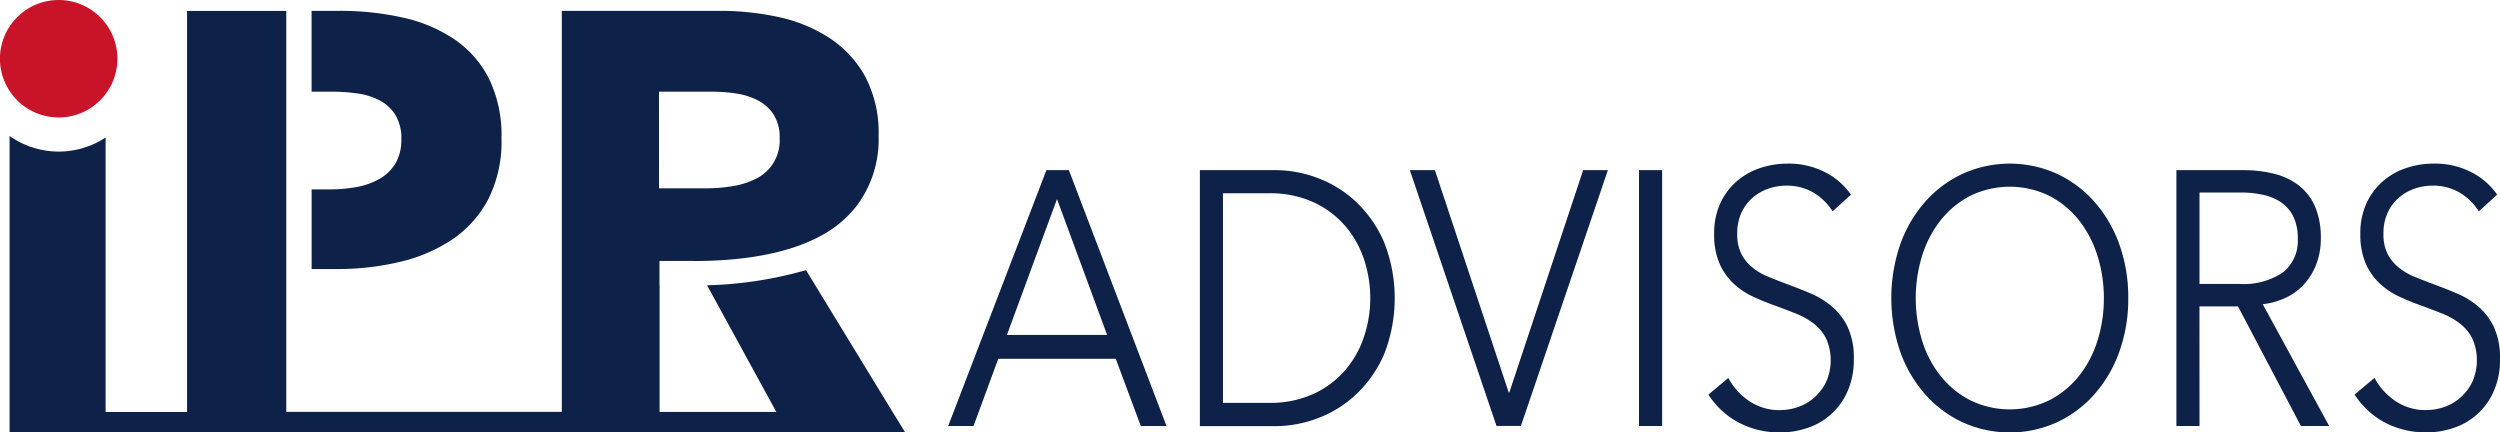
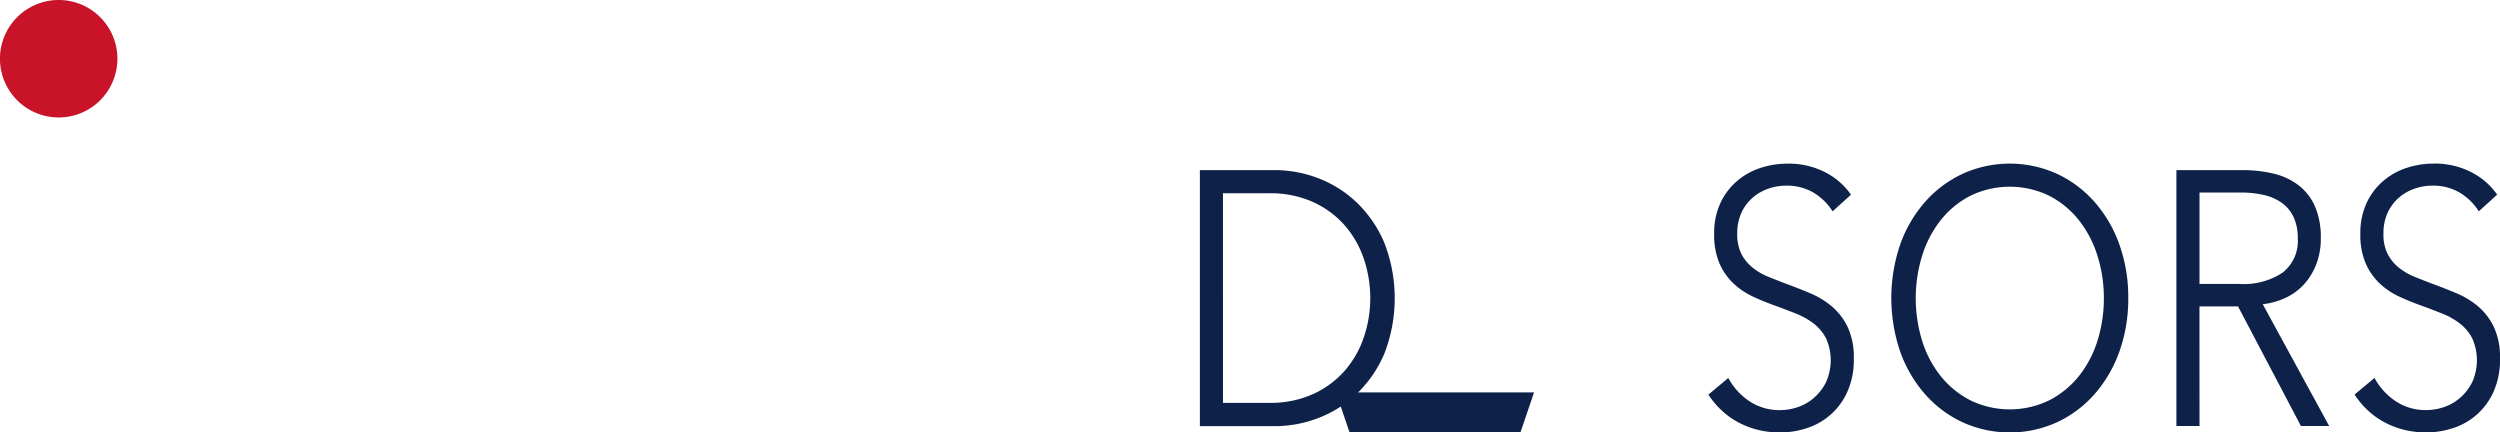
<svg xmlns="http://www.w3.org/2000/svg" width="217.918" height="37.698" viewBox="0 0 217.918 37.698">
  <g id="组_12456" data-name="组 12456" transform="translate(-429.266 -350.702)">
    <path id="路径_338" data-name="路径 338" d="M439.5,355.821a5.119,5.119,0,1,1-5.119-5.119A5.119,5.119,0,0,1,439.5,355.821Z" fill="#c81328" />
    <g id="组_266" data-name="组 266" transform="translate(430.105 351.651)">
-       <path id="路径_339" data-name="路径 339" d="M468.183,373.692a13.941,13.941,0,0,0,4.594-1.939,9.649,9.649,0,0,0,3.165-3.5,11.091,11.091,0,0,0,1.174-5.334,11.284,11.284,0,0,0-1.1-5.232,9.164,9.164,0,0,0-3.012-3.42,13.059,13.059,0,0,0-4.492-1.888,24.951,24.951,0,0,0-5.538-.587h-2.413v7.044h1.7a16.52,16.52,0,0,1,2.271.153,5.918,5.918,0,0,1,1.965.613,3.565,3.565,0,0,1,1.379,1.277,3.9,3.9,0,0,1,.509,2.092,4.037,4.037,0,0,1-.509,2.118,3.841,3.841,0,0,1-1.4,1.352,6.3,6.3,0,0,1-2.016.714,13.018,13.018,0,0,1-2.348.2h-1.546V374.3h2.209A23.527,23.527,0,0,0,468.183,373.692Z" transform="translate(-434.241 -351.796)" fill="#0e2249" />
-       <path id="路径_340" data-name="路径 340" d="M507.235,386.815l-7.584-12.422a34.334,34.334,0,0,1-8.625,1.321l6.039,11.041H486.889V375.765h-.01V373.6h.01v-.01h2.975l.005.009c3.1,0,7.679-.332,11.128-2.223l.049-.027q.411-.228.8-.486a10.193,10.193,0,0,0,.947-.726c.074-.063.143-.131.214-.2a9.756,9.756,0,0,0,.983-1.047,9.6,9.6,0,0,0,1.99-6.176,10.522,10.522,0,0,0-1.174-5.206,9.493,9.493,0,0,0-3.139-3.369,13.209,13.209,0,0,0-4.44-1.812,23.918,23.918,0,0,0-5.079-.535H478.365v34.959H454.348V351.8H445.7v34.959H438.6V362.833a7.429,7.429,0,0,1-8.371-.132v24.055h0v1.79H508.3Zm-20.4-27.976h4.667a14.139,14.139,0,0,1,2.026.153,6.051,6.051,0,0,1,1.9.588,3.681,3.681,0,0,1,1.384,1.225,3.609,3.609,0,0,1,.54,2.067,3.7,3.7,0,0,1-2.1,3.573,7.033,7.033,0,0,1-2.051.638,14.034,14.034,0,0,1-2.205.179h-4.155Z" transform="translate(-430.233 -351.796)" fill="#0e2249" />
-     </g>
+       </g>
    <g id="组_267" data-name="组 267" transform="translate(511.917 364.963)">
-       <path id="路径_341" data-name="路径 341" d="M526.711,390.091H524.5l8.563-22.3h1.959l8.507,22.3h-2.239l-2.183-5.859H528.866Zm2.91-7.938h8.732l-4.365-11.845Z" transform="translate(-524.501 -367.22)" fill="#0e2249" />
      <path id="路径_342" data-name="路径 342" d="M549.779,367.788h6.576a10.574,10.574,0,0,1,3.708.693,9.974,9.974,0,0,1,3.358,2.1,10.539,10.539,0,0,1,2.42,3.5,13.329,13.329,0,0,1,0,9.75,10.563,10.563,0,0,1-2.42,3.482,9.96,9.96,0,0,1-3.358,2.1,10.554,10.554,0,0,1-3.708.693h-6.576Zm2.015,20.287h4a9.044,9.044,0,0,0,3.9-.787,8.159,8.159,0,0,0,2.755-2.064,8.636,8.636,0,0,0,1.638-2.913,10.683,10.683,0,0,0,0-6.742,8.644,8.644,0,0,0-1.638-2.913,8.159,8.159,0,0,0-2.755-2.064,9.057,9.057,0,0,0-3.9-.787h-4Z" transform="translate(-527.841 -367.22)" fill="#0e2249" />
-       <path id="路径_343" data-name="路径 343" d="M579.485,387.162h.056l6.436-19.374h2.155l-7.583,22.3h-2.127l-7.555-22.3h2.183Z" transform="translate(-530.627 -367.22)" fill="#0e2249" />
-       <path id="路径_344" data-name="路径 344" d="M595.9,390.091h-2.014v-22.3H595.9Z" transform="translate(-533.669 -367.22)" fill="#0e2249" />
+       <path id="路径_343" data-name="路径 343" d="M579.485,387.162h.056h2.155l-7.583,22.3h-2.127l-7.555-22.3h2.183Z" transform="translate(-530.627 -367.22)" fill="#0e2249" />
      <path id="路径_345" data-name="路径 345" d="M611.68,371.293a5.066,5.066,0,0,0-1.651-1.623,4.6,4.6,0,0,0-2.435-.614,4.653,4.653,0,0,0-1.482.252,4.142,4.142,0,0,0-1.371.772,3.881,3.881,0,0,0-.994,1.307,4.263,4.263,0,0,0-.378,1.859,3.784,3.784,0,0,0,.363,1.764,3.737,3.737,0,0,0,.962,1.181,5.371,5.371,0,0,0,1.368.8q.767.315,1.6.63,1.032.378,2.078.819a7.263,7.263,0,0,1,1.884,1.15A5.434,5.434,0,0,1,613,381.389a6.291,6.291,0,0,1,.53,2.757,6.757,6.757,0,0,1-.566,2.882,5.776,5.776,0,0,1-3.533,3.166,7.5,7.5,0,0,1-2.337.378,8.027,8.027,0,0,1-1.791-.2,7.526,7.526,0,0,1-1.706-.614,6.822,6.822,0,0,1-1.511-1.04,7.2,7.2,0,0,1-1.232-1.449l1.735-1.448a5.683,5.683,0,0,0,1.805,2,4.674,4.674,0,0,0,2.728.8,4.734,4.734,0,0,0,1.54-.267,4.182,4.182,0,0,0,1.413-.819,4.428,4.428,0,0,0,1.035-1.355,4.674,4.674,0,0,0,0-3.812,3.925,3.925,0,0,0-1.077-1.292,6.382,6.382,0,0,0-1.54-.866q-.867-.346-1.819-.693-.979-.348-1.93-.788a6.429,6.429,0,0,1-1.707-1.15,5.329,5.329,0,0,1-1.218-1.749,6.285,6.285,0,0,1-.462-2.552,6.2,6.2,0,0,1,.575-2.772,5.681,5.681,0,0,1,1.5-1.921,6,6,0,0,1,2.043-1.1,7.426,7.426,0,0,1,2.21-.347,6.92,6.92,0,0,1,3.443.8,6.083,6.083,0,0,1,2.154,1.906Z" transform="translate(-534.589 -367.134)" fill="#0e2249" />
      <path id="路径_346" data-name="路径 346" d="M639.881,378.853a13.586,13.586,0,0,1-.784,4.694,11.4,11.4,0,0,1-2.169,3.7,9.969,9.969,0,0,1-3.274,2.441,9.968,9.968,0,0,1-8.2,0,9.969,9.969,0,0,1-3.274-2.441,11.4,11.4,0,0,1-2.169-3.7,14.449,14.449,0,0,1,0-9.388,11.4,11.4,0,0,1,2.169-3.7,9.969,9.969,0,0,1,3.274-2.441,9.959,9.959,0,0,1,8.2,0,9.969,9.969,0,0,1,3.274,2.441,11.4,11.4,0,0,1,2.169,3.7A13.588,13.588,0,0,1,639.881,378.853Zm-2.127.017a12.184,12.184,0,0,0-.56-3.712,9.6,9.6,0,0,0-1.622-3.1,7.9,7.9,0,0,0-2.589-2.123,7.858,7.858,0,0,0-6.856,0,7.882,7.882,0,0,0-2.588,2.123,9.549,9.549,0,0,0-1.623,3.1,12.584,12.584,0,0,0,0,7.423,9.357,9.357,0,0,0,1.623,3.082,7.97,7.97,0,0,0,2.588,2.108,7.866,7.866,0,0,0,6.856,0,7.992,7.992,0,0,0,2.589-2.108,9.4,9.4,0,0,0,1.622-3.082A12.178,12.178,0,0,0,637.754,378.869Z" transform="translate(-537.018 -367.134)" fill="#0e2249" />
      <path id="路径_347" data-name="路径 347" d="M649.875,390.091h-2.014v-22.3h5.82a11,11,0,0,1,2.7.315,5.764,5.764,0,0,1,2.155,1.023,4.725,4.725,0,0,1,1.413,1.843,6.814,6.814,0,0,1,.5,2.772,6.137,6.137,0,0,1-.392,2.237A5.584,5.584,0,0,1,659,377.727a5.1,5.1,0,0,1-1.6,1.181,6.3,6.3,0,0,1-2.014.567l5.792,10.617h-2.462l-5.485-10.427h-3.359Zm0-12.38h3.5a6.139,6.139,0,0,0,3.75-.992,3.5,3.5,0,0,0,1.315-2.978,4.267,4.267,0,0,0-.364-1.858,3.235,3.235,0,0,0-1.008-1.229,4.3,4.3,0,0,0-1.567-.693,8.862,8.862,0,0,0-2.042-.22h-3.583Z" transform="translate(-540.801 -367.22)" fill="#0e2249" />
      <path id="路径_348" data-name="路径 348" d="M676.585,371.293a5.061,5.061,0,0,0-1.652-1.623,4.593,4.593,0,0,0-2.434-.614,4.653,4.653,0,0,0-1.482.252,4.143,4.143,0,0,0-1.371.772,3.88,3.88,0,0,0-.994,1.307,4.263,4.263,0,0,0-.378,1.859,3.784,3.784,0,0,0,.363,1.764,3.738,3.738,0,0,0,.962,1.181,5.381,5.381,0,0,0,1.367.8q.768.315,1.606.63,1.032.378,2.079.819a7.264,7.264,0,0,1,1.884,1.15,5.435,5.435,0,0,1,1.367,1.795,6.29,6.29,0,0,1,.53,2.757,6.757,6.757,0,0,1-.566,2.882,5.776,5.776,0,0,1-3.533,3.166,7.5,7.5,0,0,1-2.337.378,8.026,8.026,0,0,1-1.791-.2,7.526,7.526,0,0,1-1.706-.614,6.824,6.824,0,0,1-1.511-1.04,7.209,7.209,0,0,1-1.232-1.449l1.735-1.448a5.682,5.682,0,0,0,1.805,2,4.674,4.674,0,0,0,2.728.8,4.734,4.734,0,0,0,1.54-.267,4.183,4.183,0,0,0,1.413-.819,4.428,4.428,0,0,0,1.035-1.355,4.673,4.673,0,0,0,0-3.812,3.917,3.917,0,0,0-1.078-1.292,6.36,6.36,0,0,0-1.539-.866q-.867-.346-1.819-.693-.979-.348-1.93-.788a6.417,6.417,0,0,1-1.707-1.15,5.317,5.317,0,0,1-1.218-1.749,6.284,6.284,0,0,1-.462-2.552,6.2,6.2,0,0,1,.575-2.772,5.683,5.683,0,0,1,1.5-1.921,6,6,0,0,1,2.043-1.1,7.426,7.426,0,0,1,2.21-.347,6.92,6.92,0,0,1,3.443.8,6.084,6.084,0,0,1,2.154,1.906Z" transform="translate(-543.165 -367.134)" fill="#0e2249" />
    </g>
  </g>
</svg>